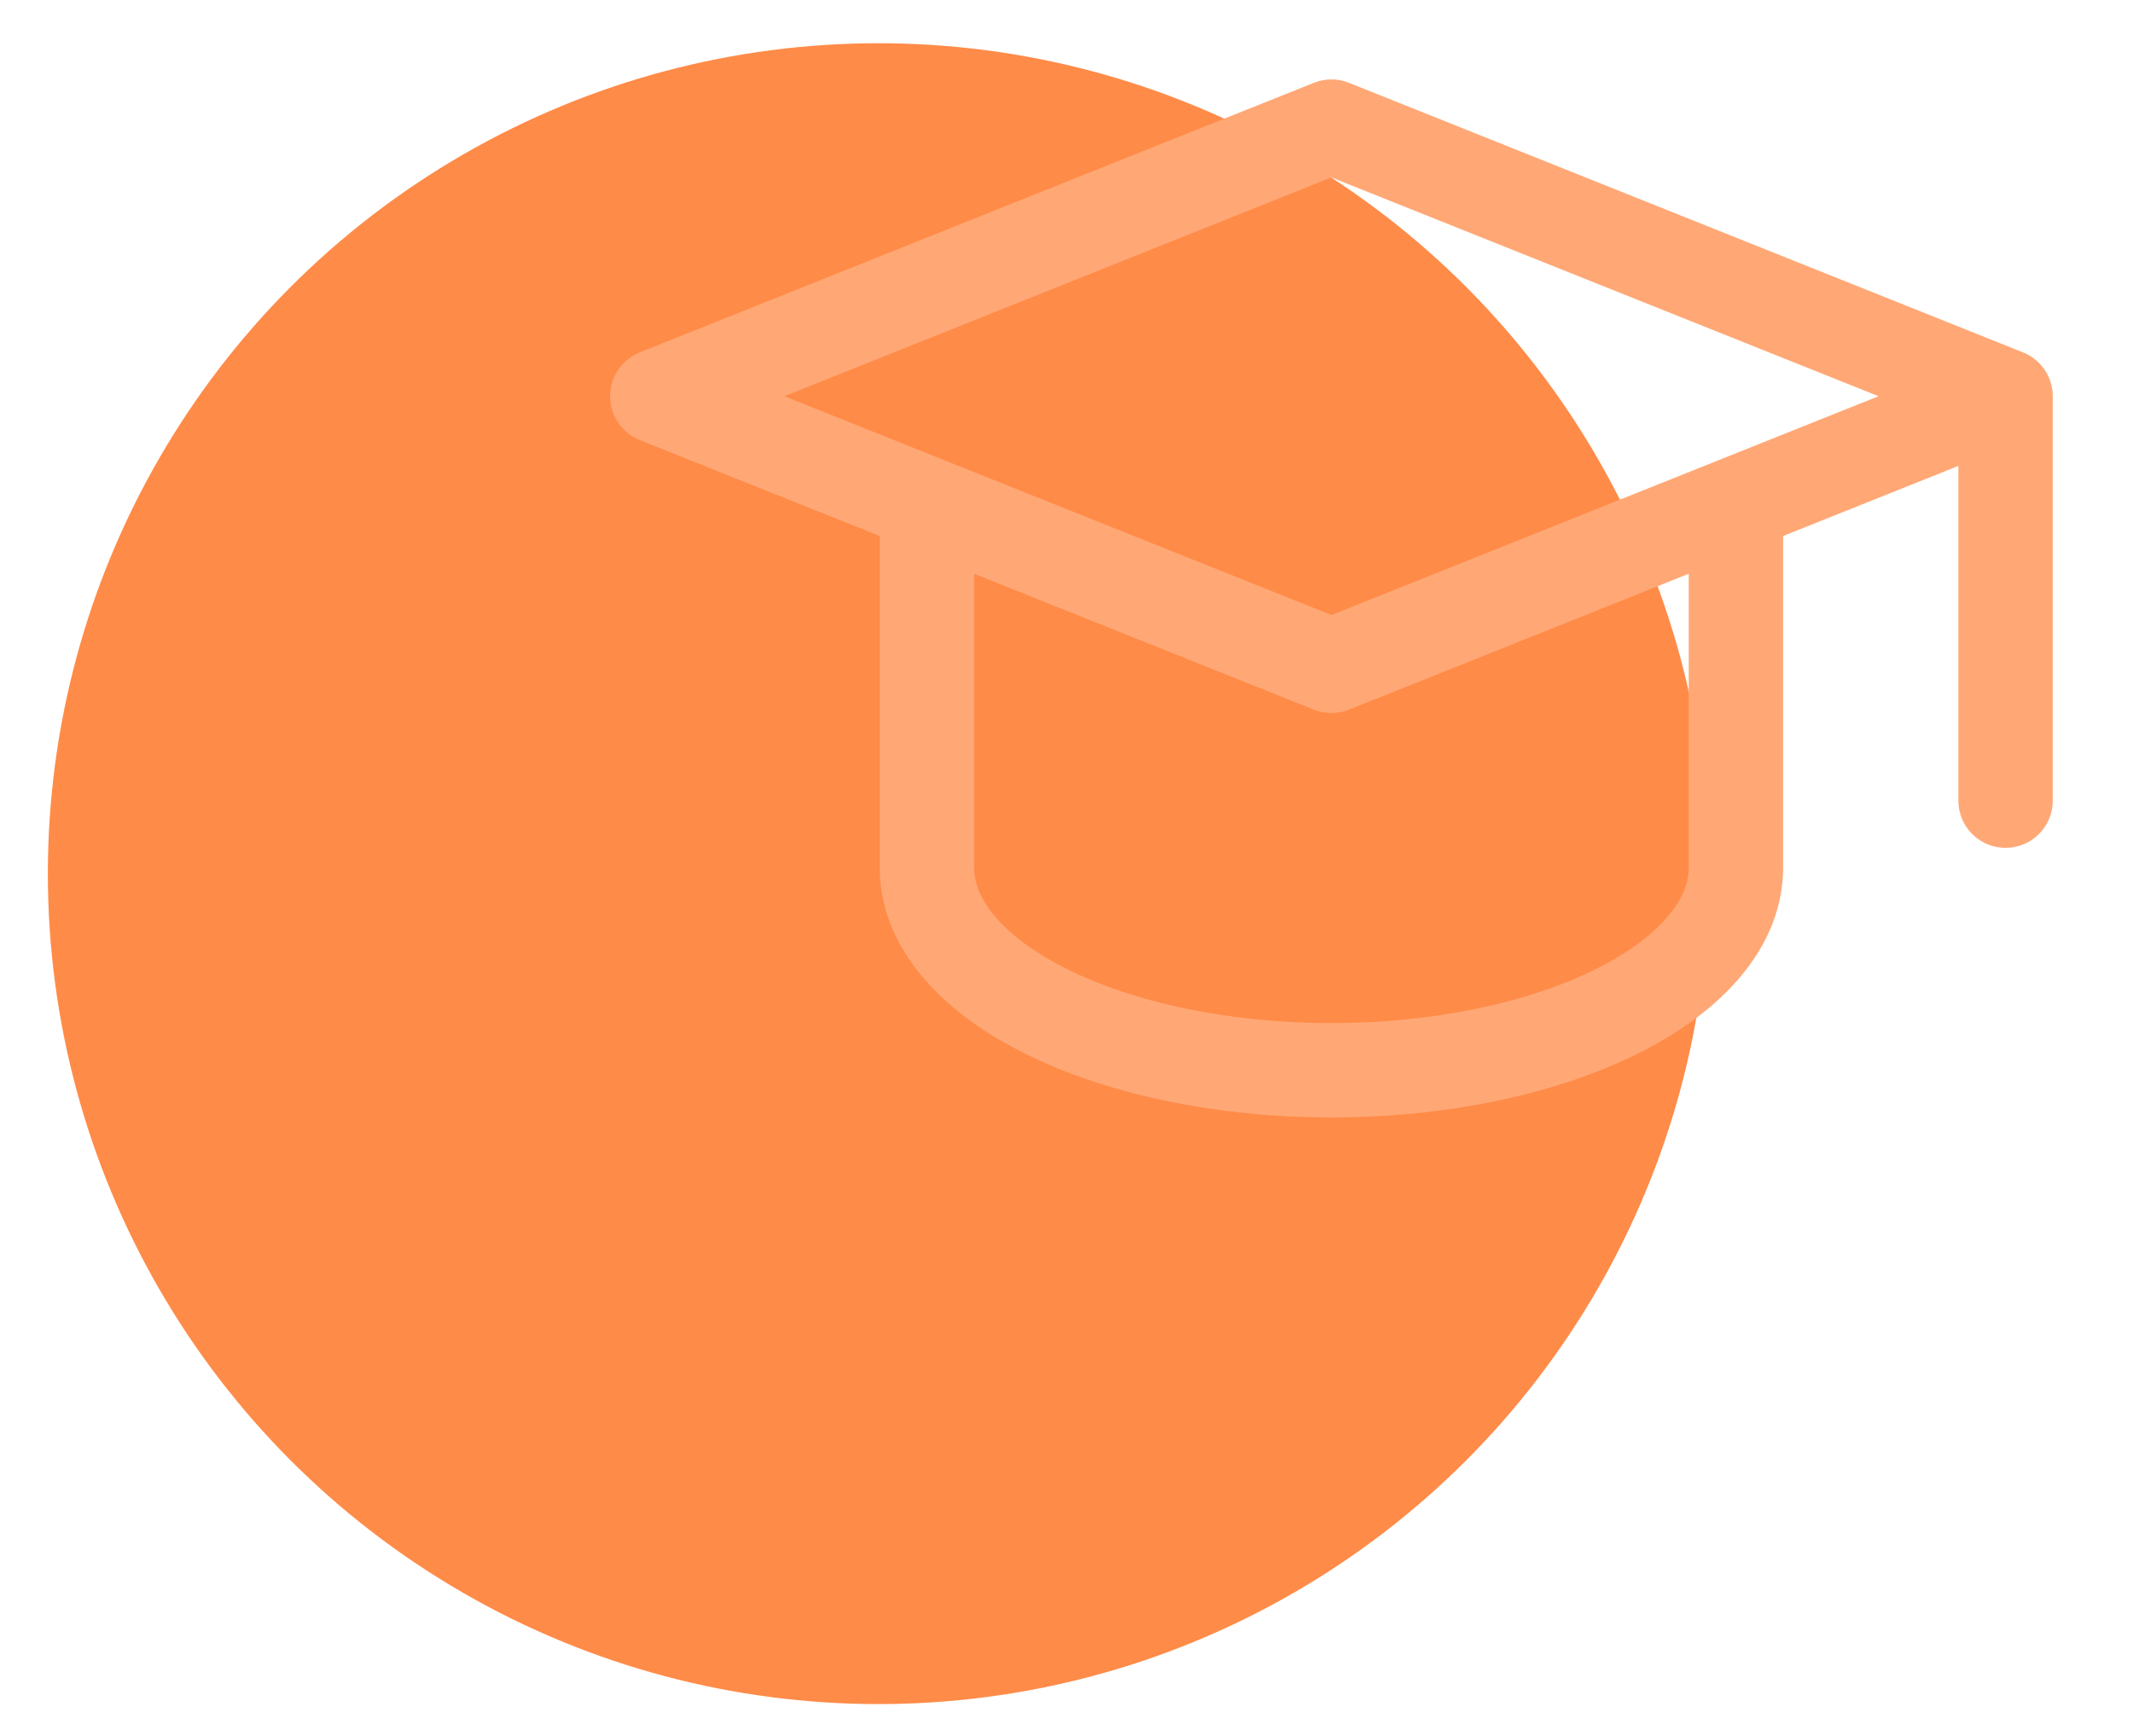
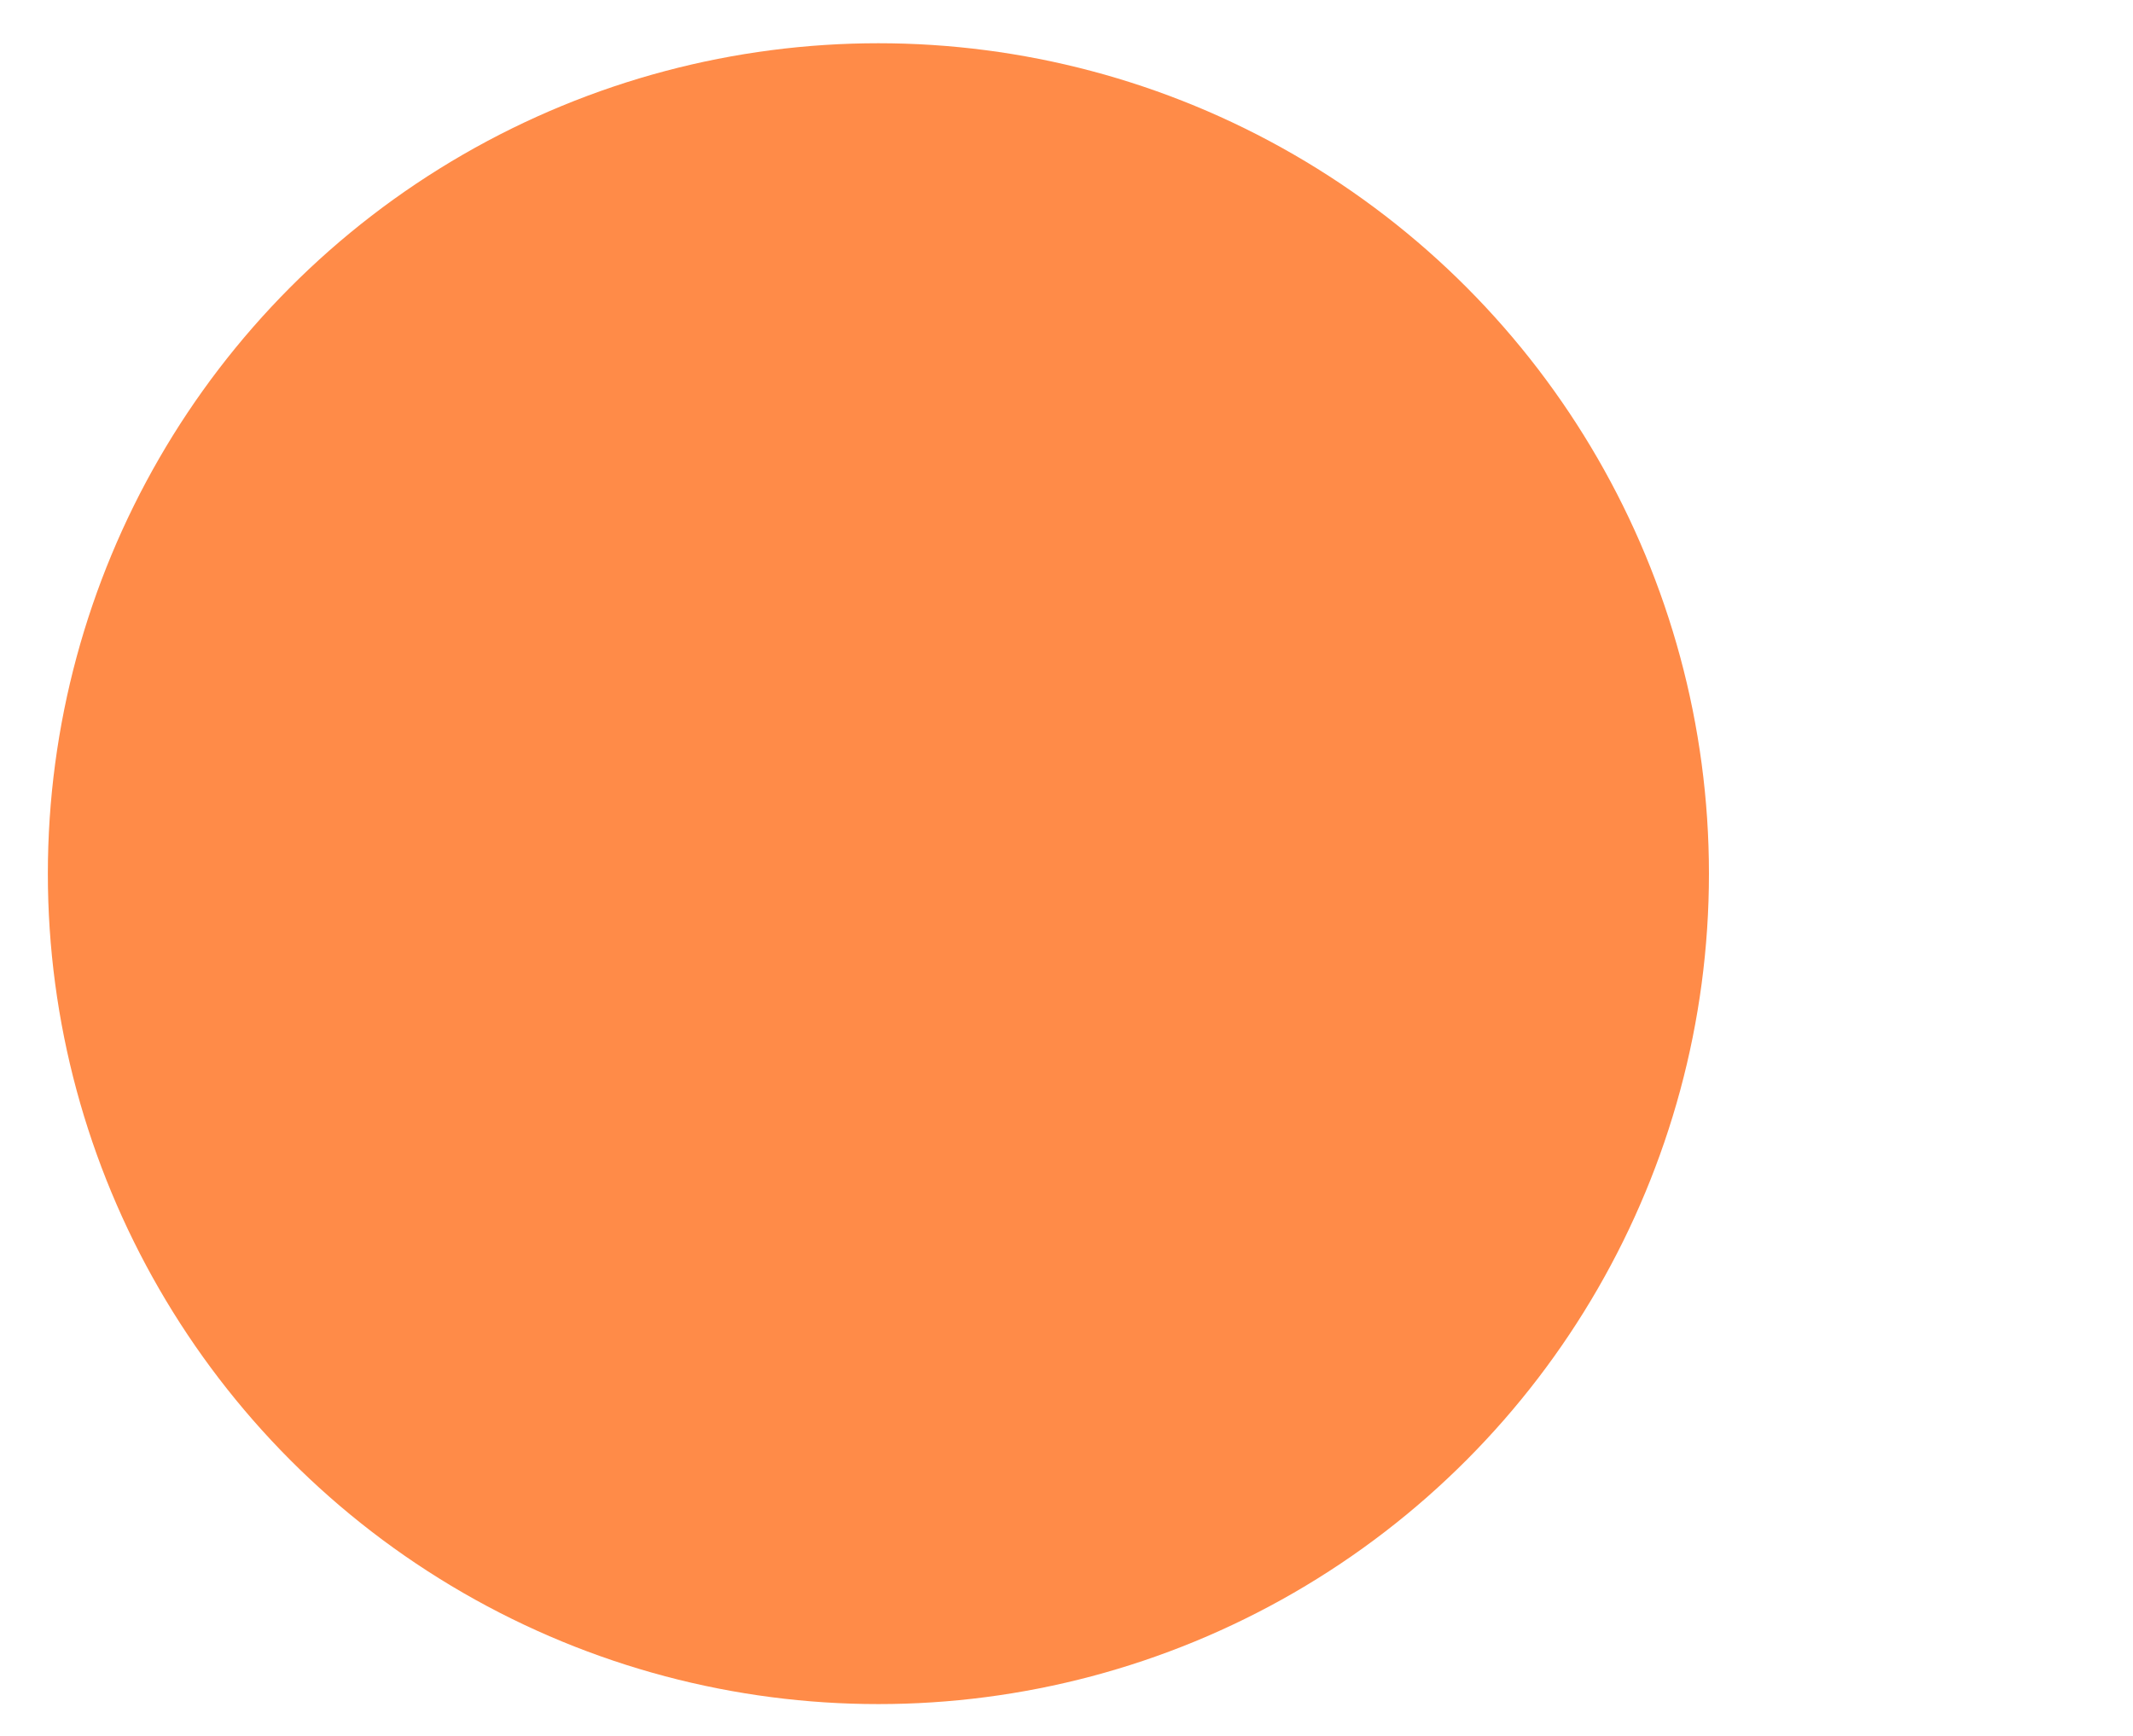
<svg xmlns="http://www.w3.org/2000/svg" width="113" height="92" viewBox="0 0 113 92" fill="none">
  <g clip-path="url(#clip0_393_1923)">
    <circle cx="46.535" cy="46.291" r="44" fill="#FF8B48" />
-     <path d="M106.249 20.994L70.535 6.708L34.82 20.994L70.535 35.28L106.249 20.994ZM106.249 20.994V42.423M49.106 26.709V45.994C49.106 48.836 51.364 51.561 55.382 53.57C59.401 55.58 64.851 56.709 70.535 56.709C76.218 56.709 81.668 55.58 85.687 53.57C89.706 51.561 91.963 48.836 91.963 45.994V26.709" stroke="#FFA876" stroke-width="5" stroke-linecap="round" stroke-linejoin="round" />
  </g>
  <defs>
    <clipPath id="clip0_393_1923">
      <rect width="112" height="92" fill="white" transform="translate(0.5)" />
    </clipPath>
  </defs>
</svg>